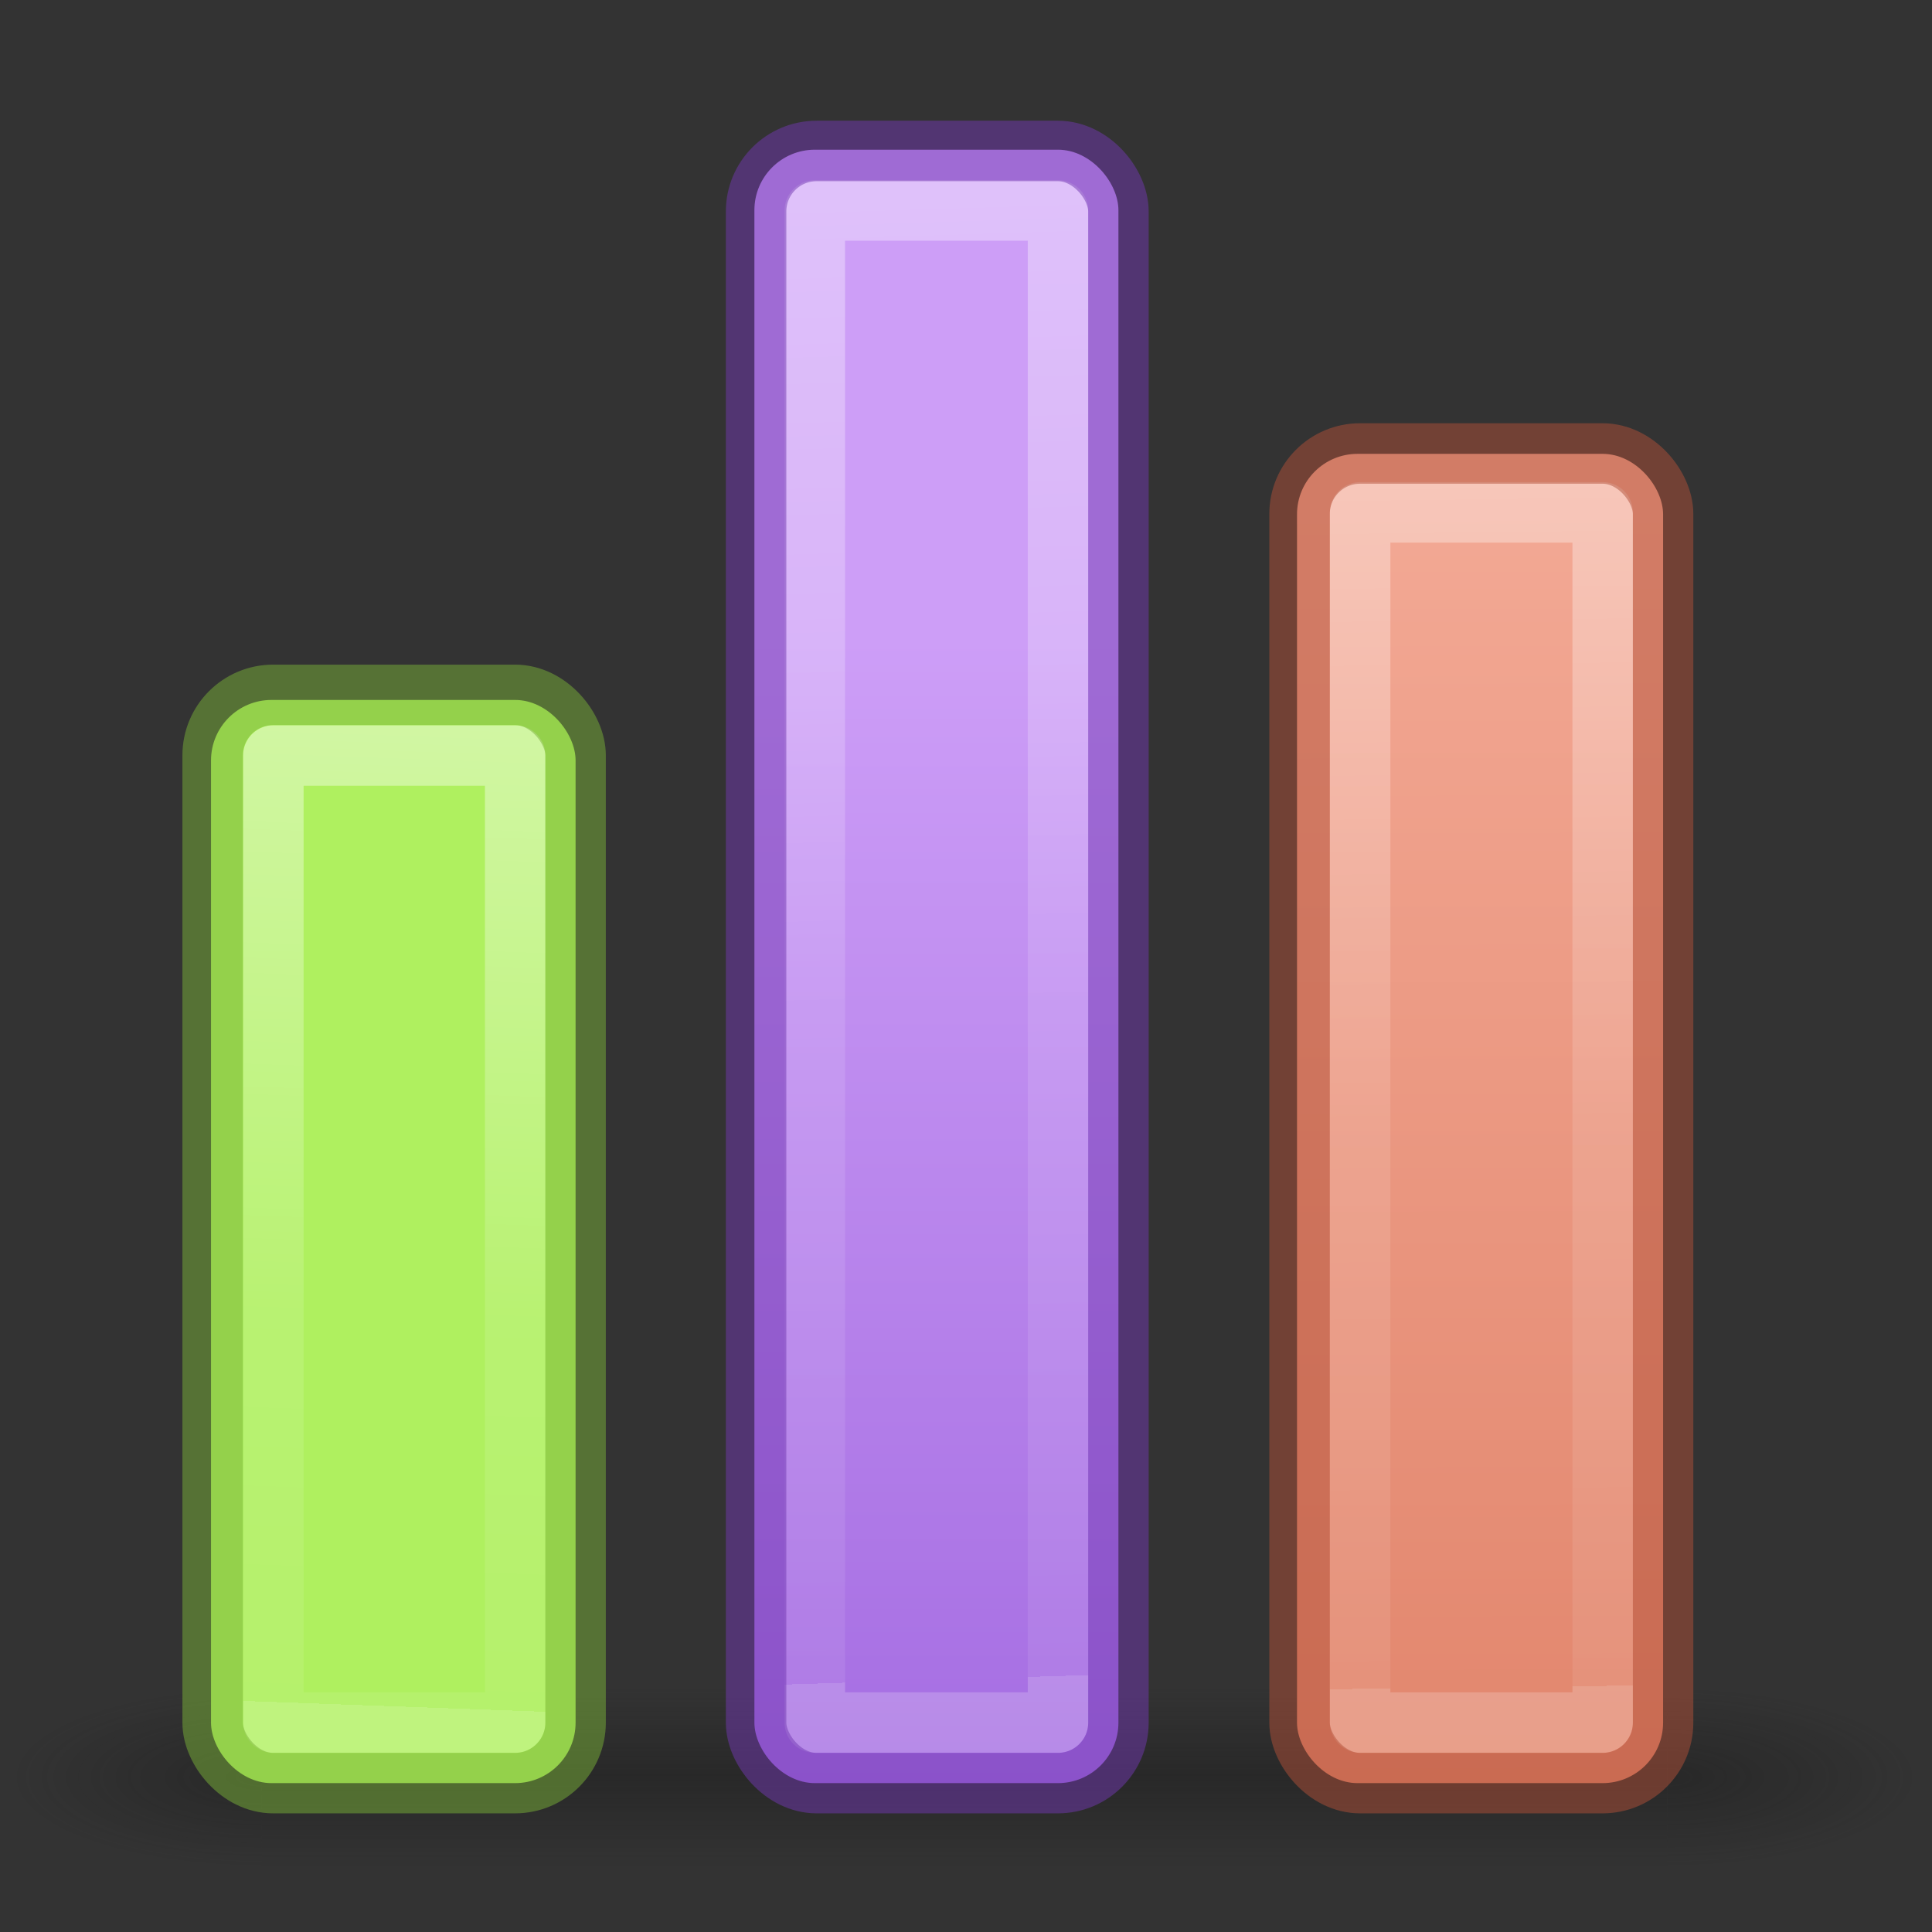
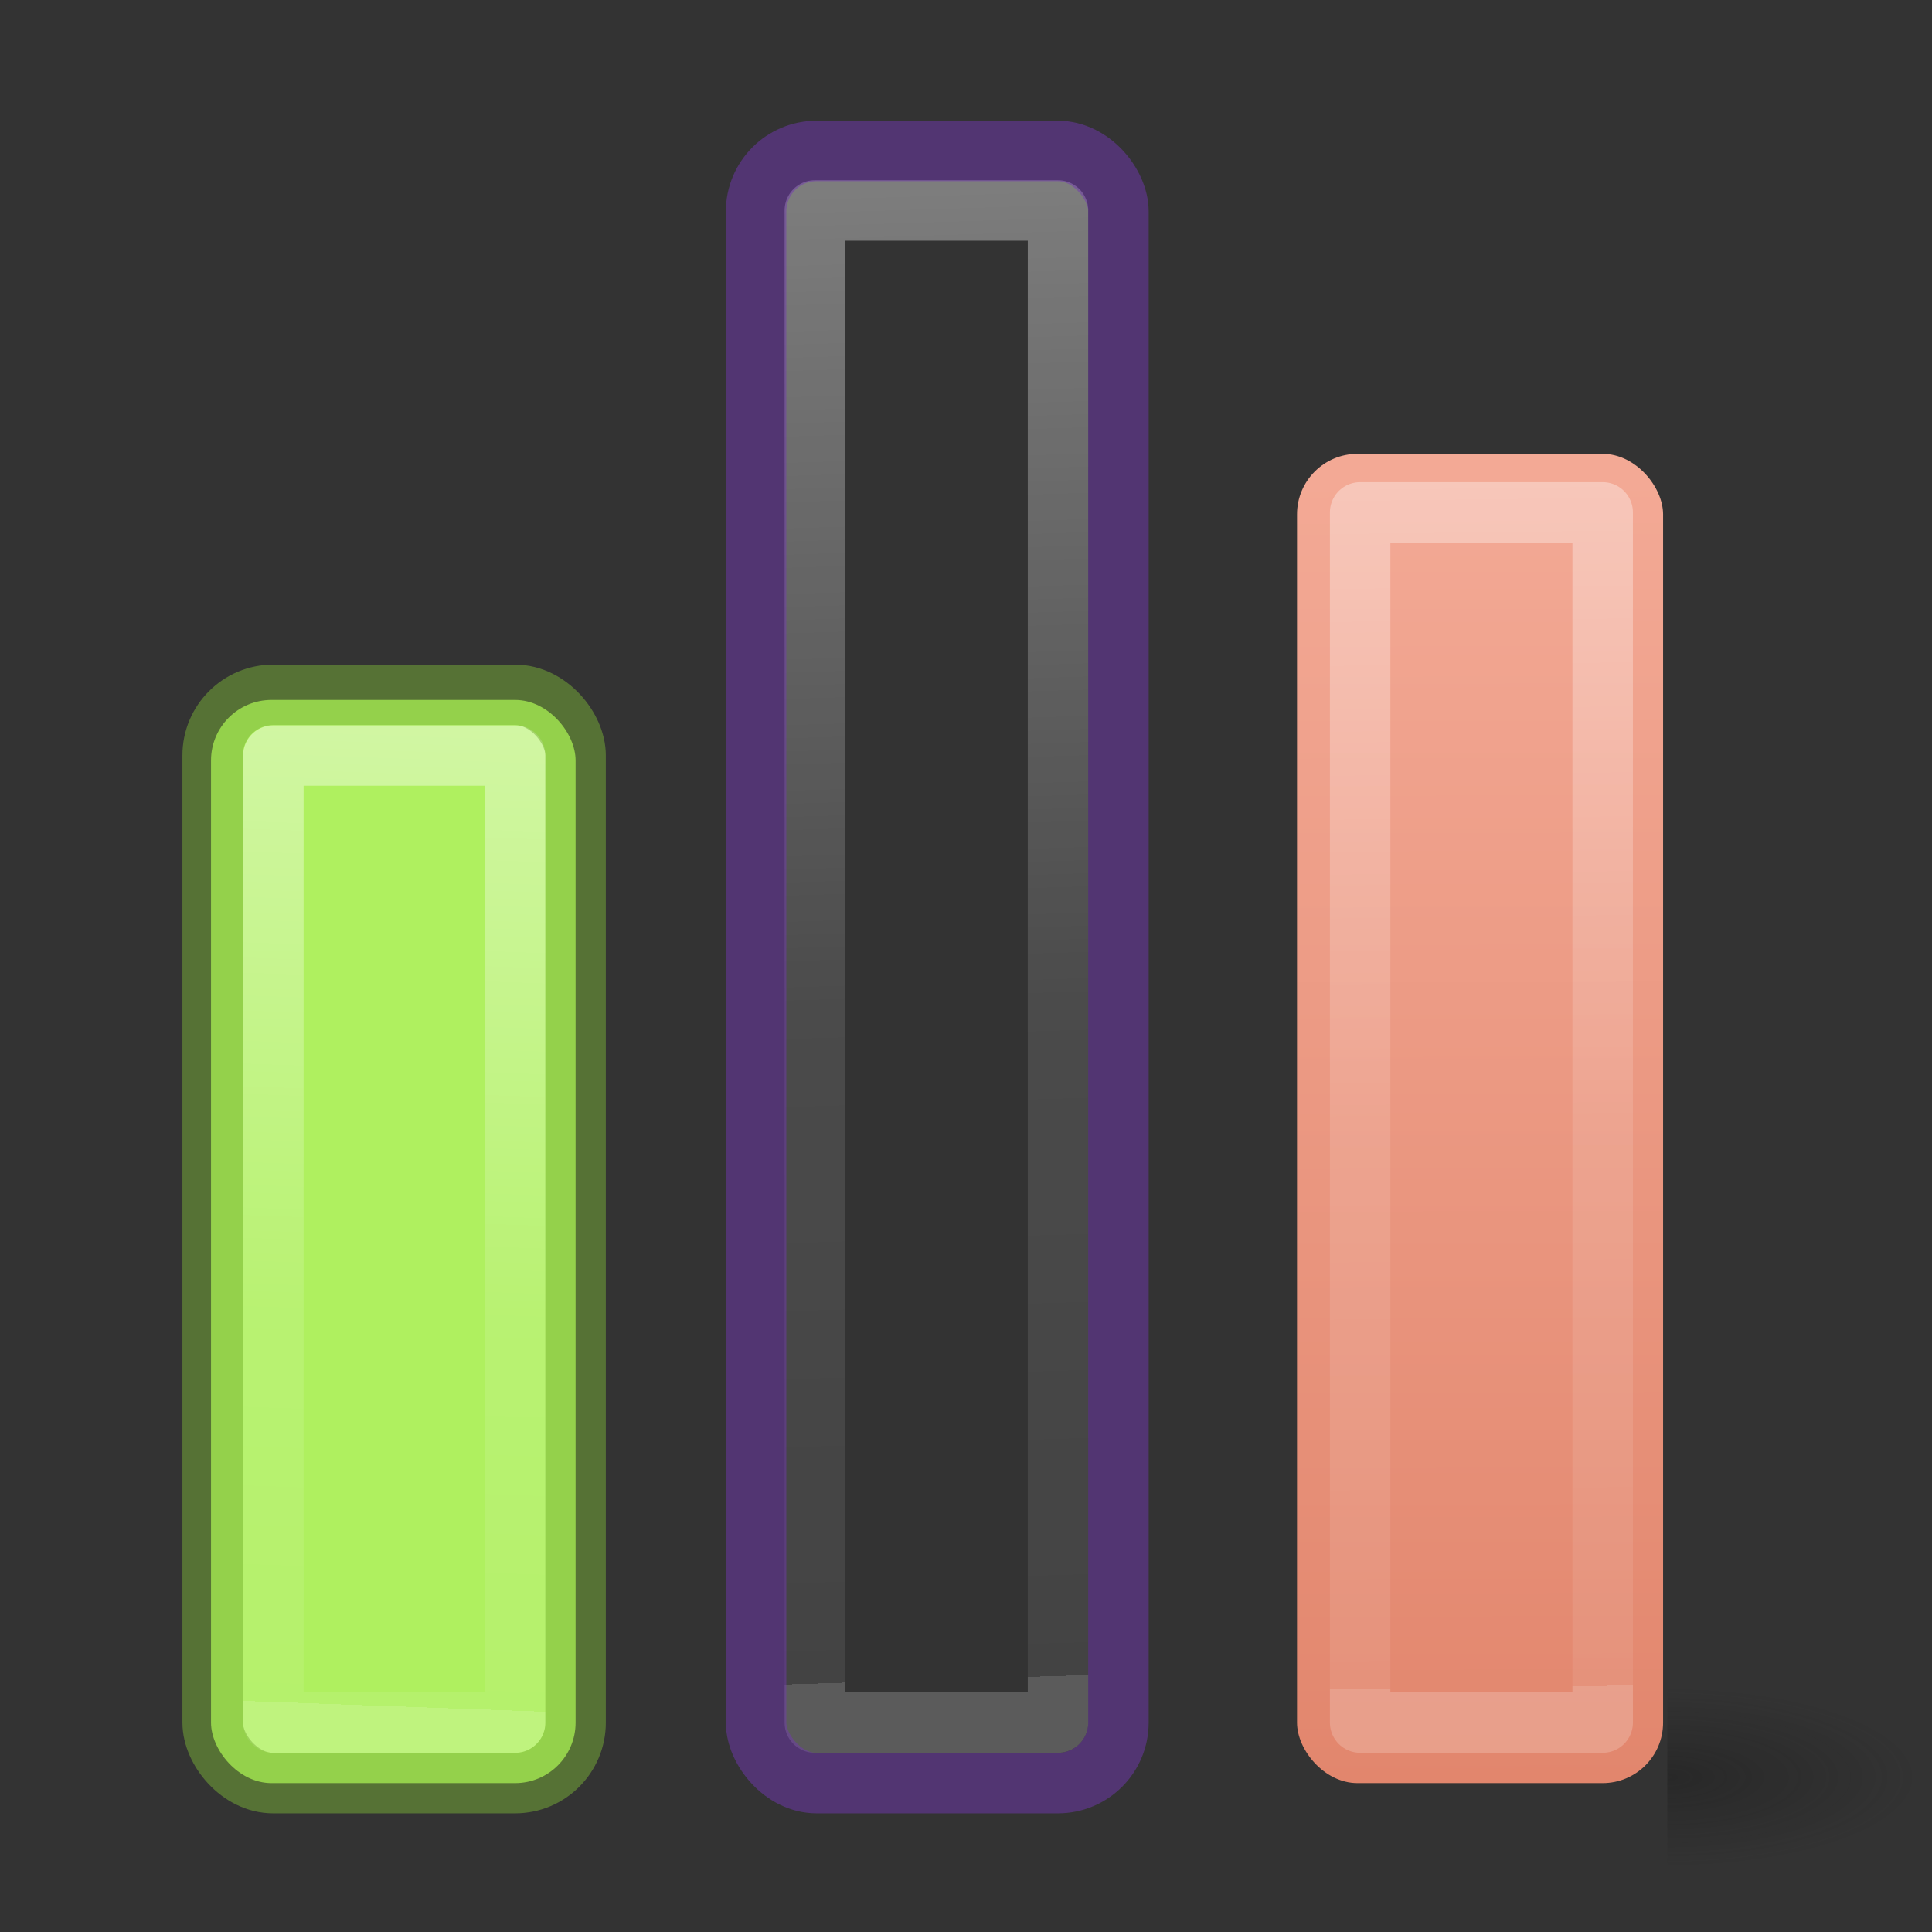
<svg xmlns="http://www.w3.org/2000/svg" xmlns:xlink="http://www.w3.org/1999/xlink" height="32" viewBox="0 0 8.467 8.467" width="32">
  <rect x="0" y="0" width="8.467" height="8.467" fill="#333333" stroke="none" />
  <linearGradient id="a" gradientTransform="matrix(1.383 0 0 1.414 -11.892 21.511)" gradientUnits="userSpaceOnUse" x1="13.697" x2="13.3" y1="12.091" y2="29.436">
    <stop offset="0" stop-color="#aff05f" />
    <stop offset="1" stop-color="#68b723" />
  </linearGradient>
  <linearGradient id="b" gradientUnits="userSpaceOnUse" x1="12.674" x2="12.001" xlink:href="#c" y1="1.33" y2="20" />
  <linearGradient id="c">
    <stop offset="0" stop-color="#fff" />
    <stop offset=".654" stop-color="#fff" stop-opacity=".235" />
    <stop offset="1" stop-color="#fff" stop-opacity=".157" />
    <stop offset="1" stop-color="#fff" stop-opacity=".392" />
  </linearGradient>
  <linearGradient id="d" gradientUnits="userSpaceOnUse" x1="13.561" x2="13.608" y1="-5.013" y2="21.532">
    <stop offset="0" stop-color="#f7b19e" />
    <stop offset="1" stop-color="#e2866d" />
  </linearGradient>
  <linearGradient id="e" gradientUnits="userSpaceOnUse" x1="11.673" x2="12.001" xlink:href="#c" y1="-7.108" y2="20" />
  <linearGradient id="f" gradientUnits="userSpaceOnUse" x1="15.608" x2="15.608" y1="2.546" y2="21.532">
    <stop offset="0" stop-color="#cd9ef7" />
    <stop offset="1" stop-color="#a56de2" />
  </linearGradient>
  <linearGradient id="g" gradientUnits="userSpaceOnUse" x1="12.993" x2="14.001" xlink:href="#c" y1="-12.336" y2="20" />
  <radialGradient id="h" cx="4.993" cy="43.5" gradientTransform="matrix(2.004 0 0 1.4 27.988 -17.4)" gradientUnits="userSpaceOnUse" r="2.5" xlink:href="#i" />
  <linearGradient id="i">
    <stop offset="0" stop-color="#181818" />
    <stop offset="1" stop-color="#181818" stop-opacity="0" />
  </linearGradient>
  <radialGradient id="j" cx="4.993" cy="43.5" gradientTransform="matrix(2.004 0 0 1.4 -20.012 -104.4)" gradientUnits="userSpaceOnUse" r="2.5" xlink:href="#i" />
  <linearGradient id="k" gradientUnits="userSpaceOnUse" x1="25.058" x2="25.058" y1="47.028" y2="39.999">
    <stop offset="0" stop-color="#181818" stop-opacity="0" />
    <stop offset=".5" stop-color="#181818" />
    <stop offset="1" stop-color="#181818" stop-opacity="0" />
  </linearGradient>
  <g opacity=".4" transform="matrix(.22 0 0 .113 -1.053 2.873)">
    <path d="m38 40h5v7h-5z" fill="url(#h)" />
-     <path d="m-10-47h5v7h-5z" fill="url(#j)" transform="scale(-1)" />
-     <path d="m10 40h28v7h-28z" fill="url(#k)" />
+     <path d="m-10-47h5h-5z" fill="url(#j)" transform="scale(-1)" />
  </g>
  <g transform="matrix(.265 0 0 .265 -1.326 2.117)">
-     <rect fill="url(#f)" height="27.013" rx="1" width="6.02" x="17.48" y="-5.513" />
    <g fill="none" stroke-linecap="round" stroke-linejoin="round">
      <path d="m18.479-4.508h4.022v25.007h-4.022z" opacity=".5" stroke="url(#g)" />
      <rect height="26.992" opacity=".5" rx="1" stroke="#7239b3" width="5.992" x="17.508" y="-5.492" />
    </g>
  </g>
  <g transform="matrix(.265 0 0 .265 1.591 2.117)">
    <rect fill="url(#d)" height="21.983" rx="1" width="6.054" x="15.446" y="-.483" />
    <g fill="none" stroke-linecap="round" stroke-linejoin="round">
      <path d="m16.49.485h4.011v20.014h-4.011z" opacity=".5" stroke="url(#e)" />
-       <rect height="21.989" opacity=".5" rx="1" stroke="#b35039" width="6.012" x="15.488" y="-.489" />
    </g>
  </g>
  <g transform="matrix(.265 0 0 .265 -3.175 2.117)">
    <rect fill="url(#a)" height="17.913" rx="1" width="6.029" x="15.471" y="3.587" />
    <g fill="none" stroke-linecap="round" stroke-linejoin="round">
      <path d="m16.502 4.506h3.999v15.993h-3.999z" opacity=".5" stroke="url(#b)" />
      <rect height="17.997" opacity=".5" rx="1" stroke="#7bb339" width="6.002" x="15.498" y="3.503" />
    </g>
  </g>
</svg>